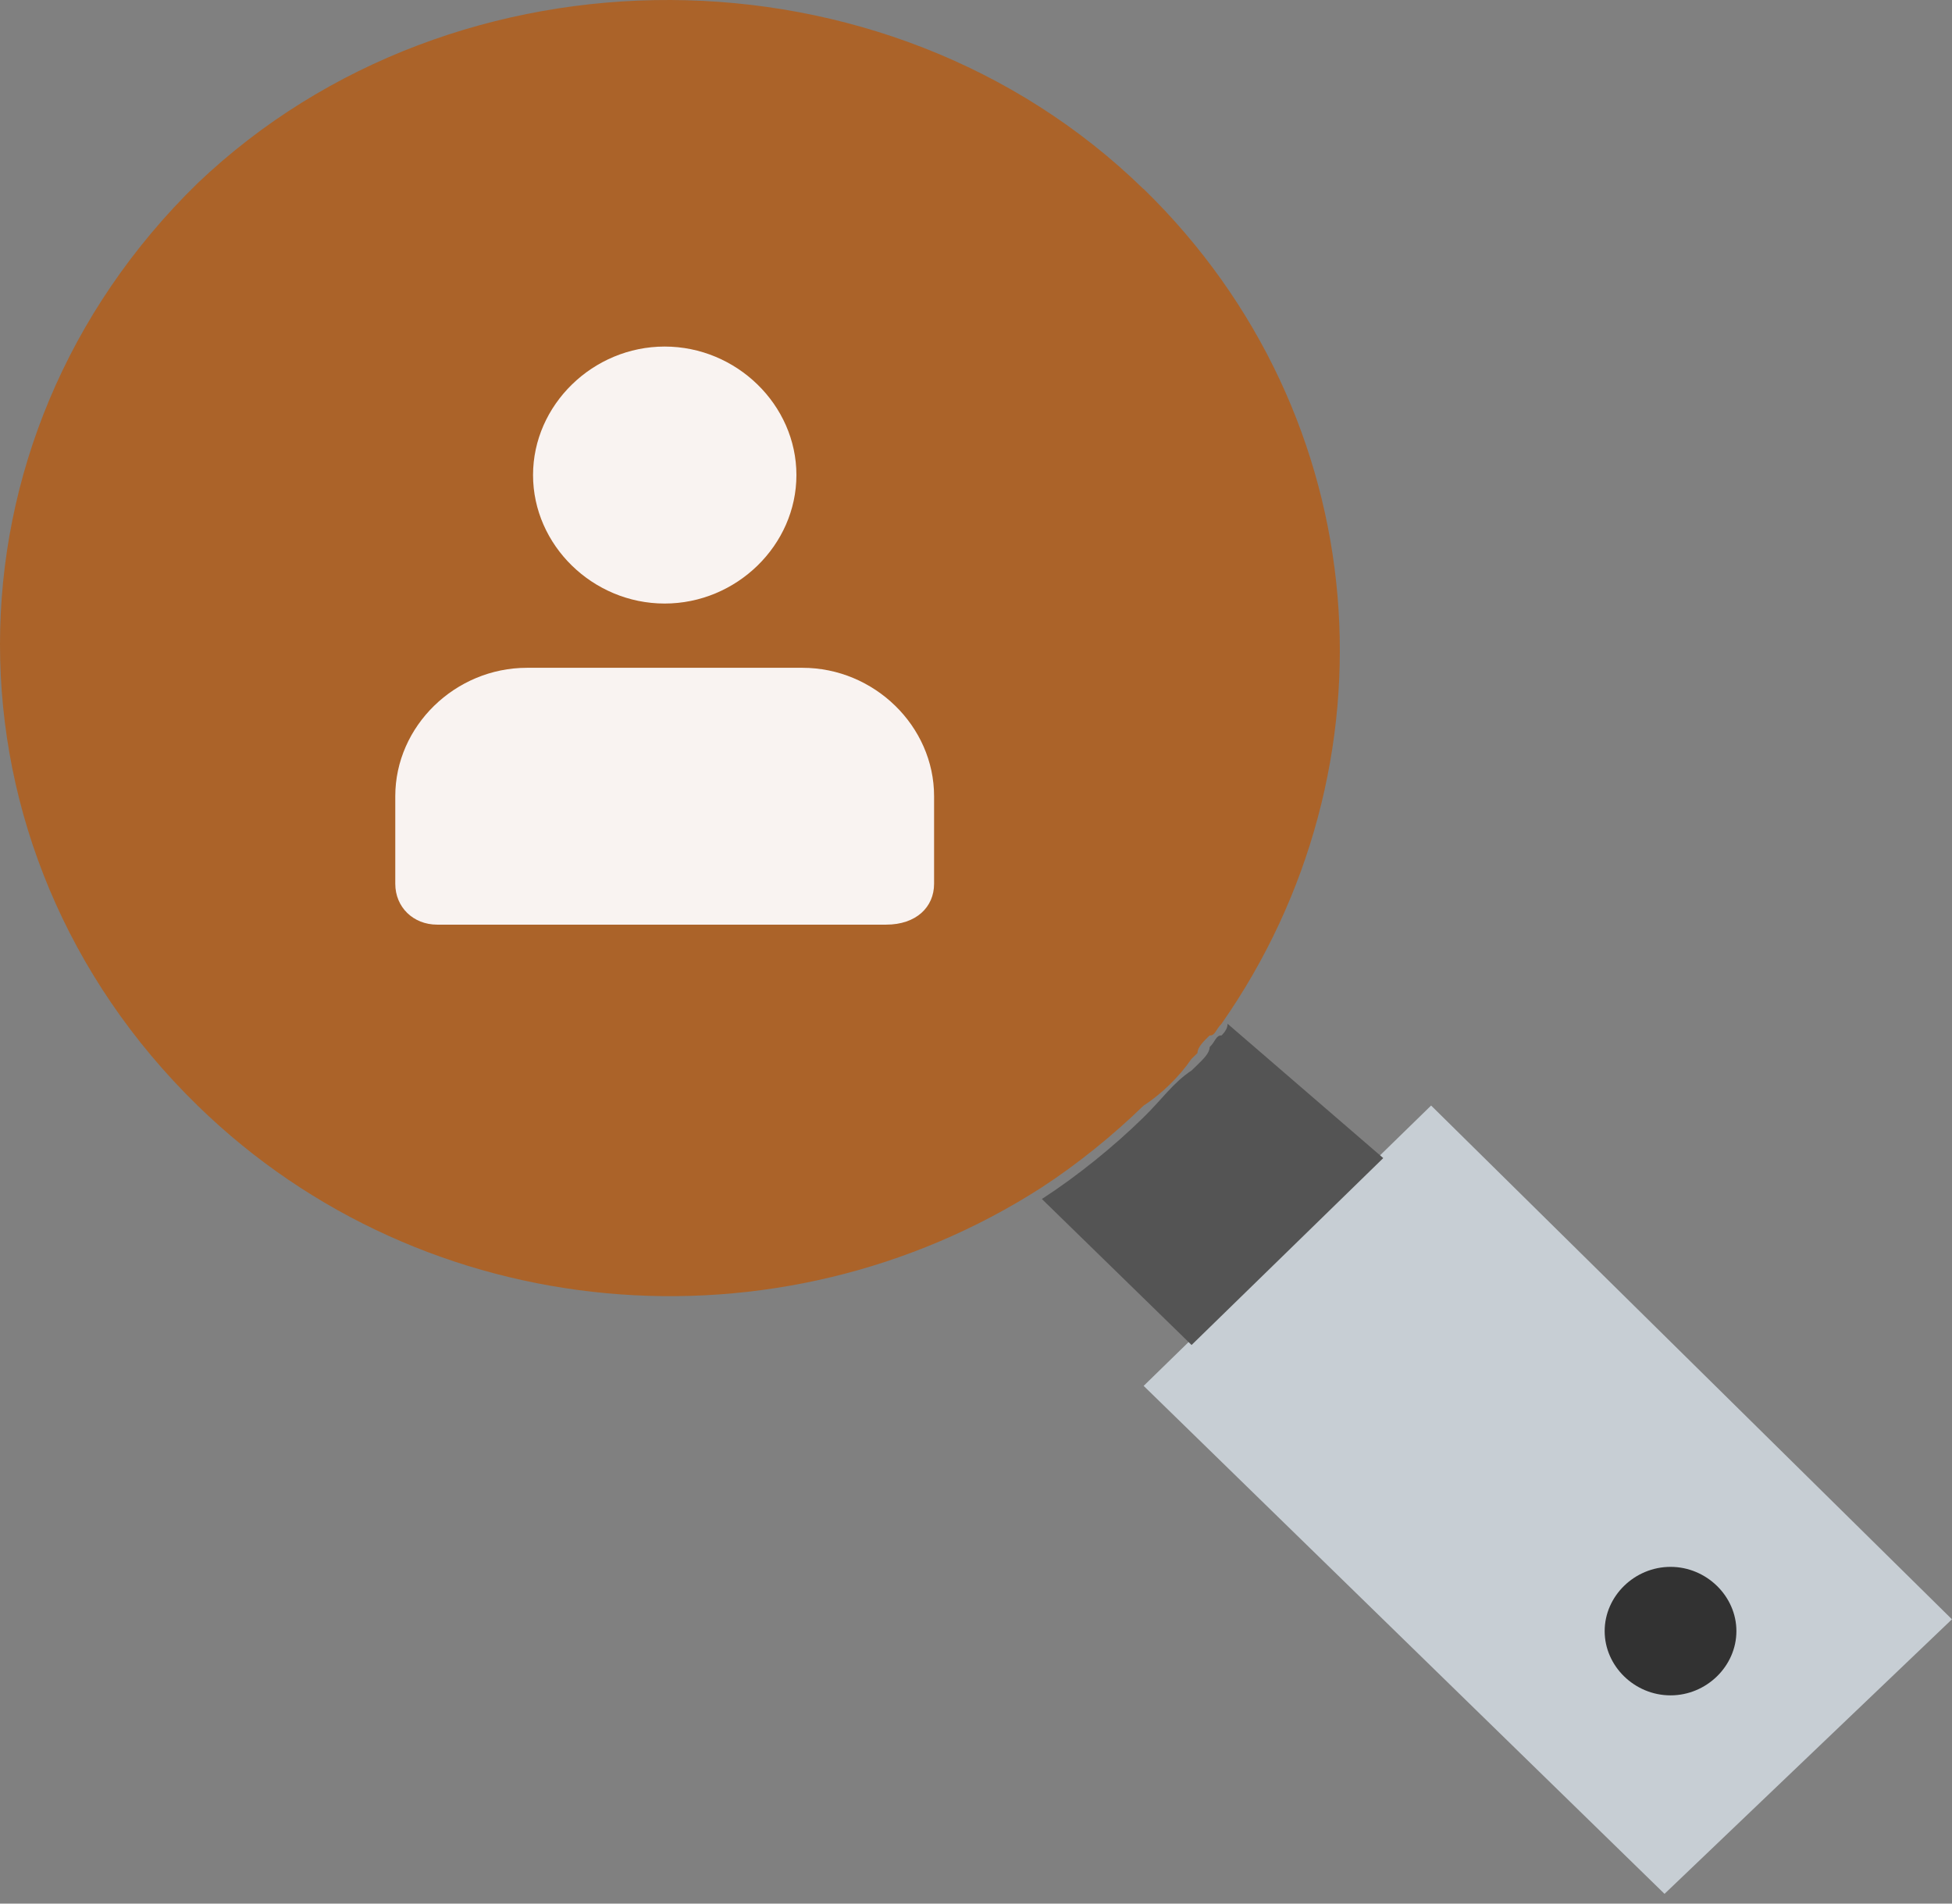
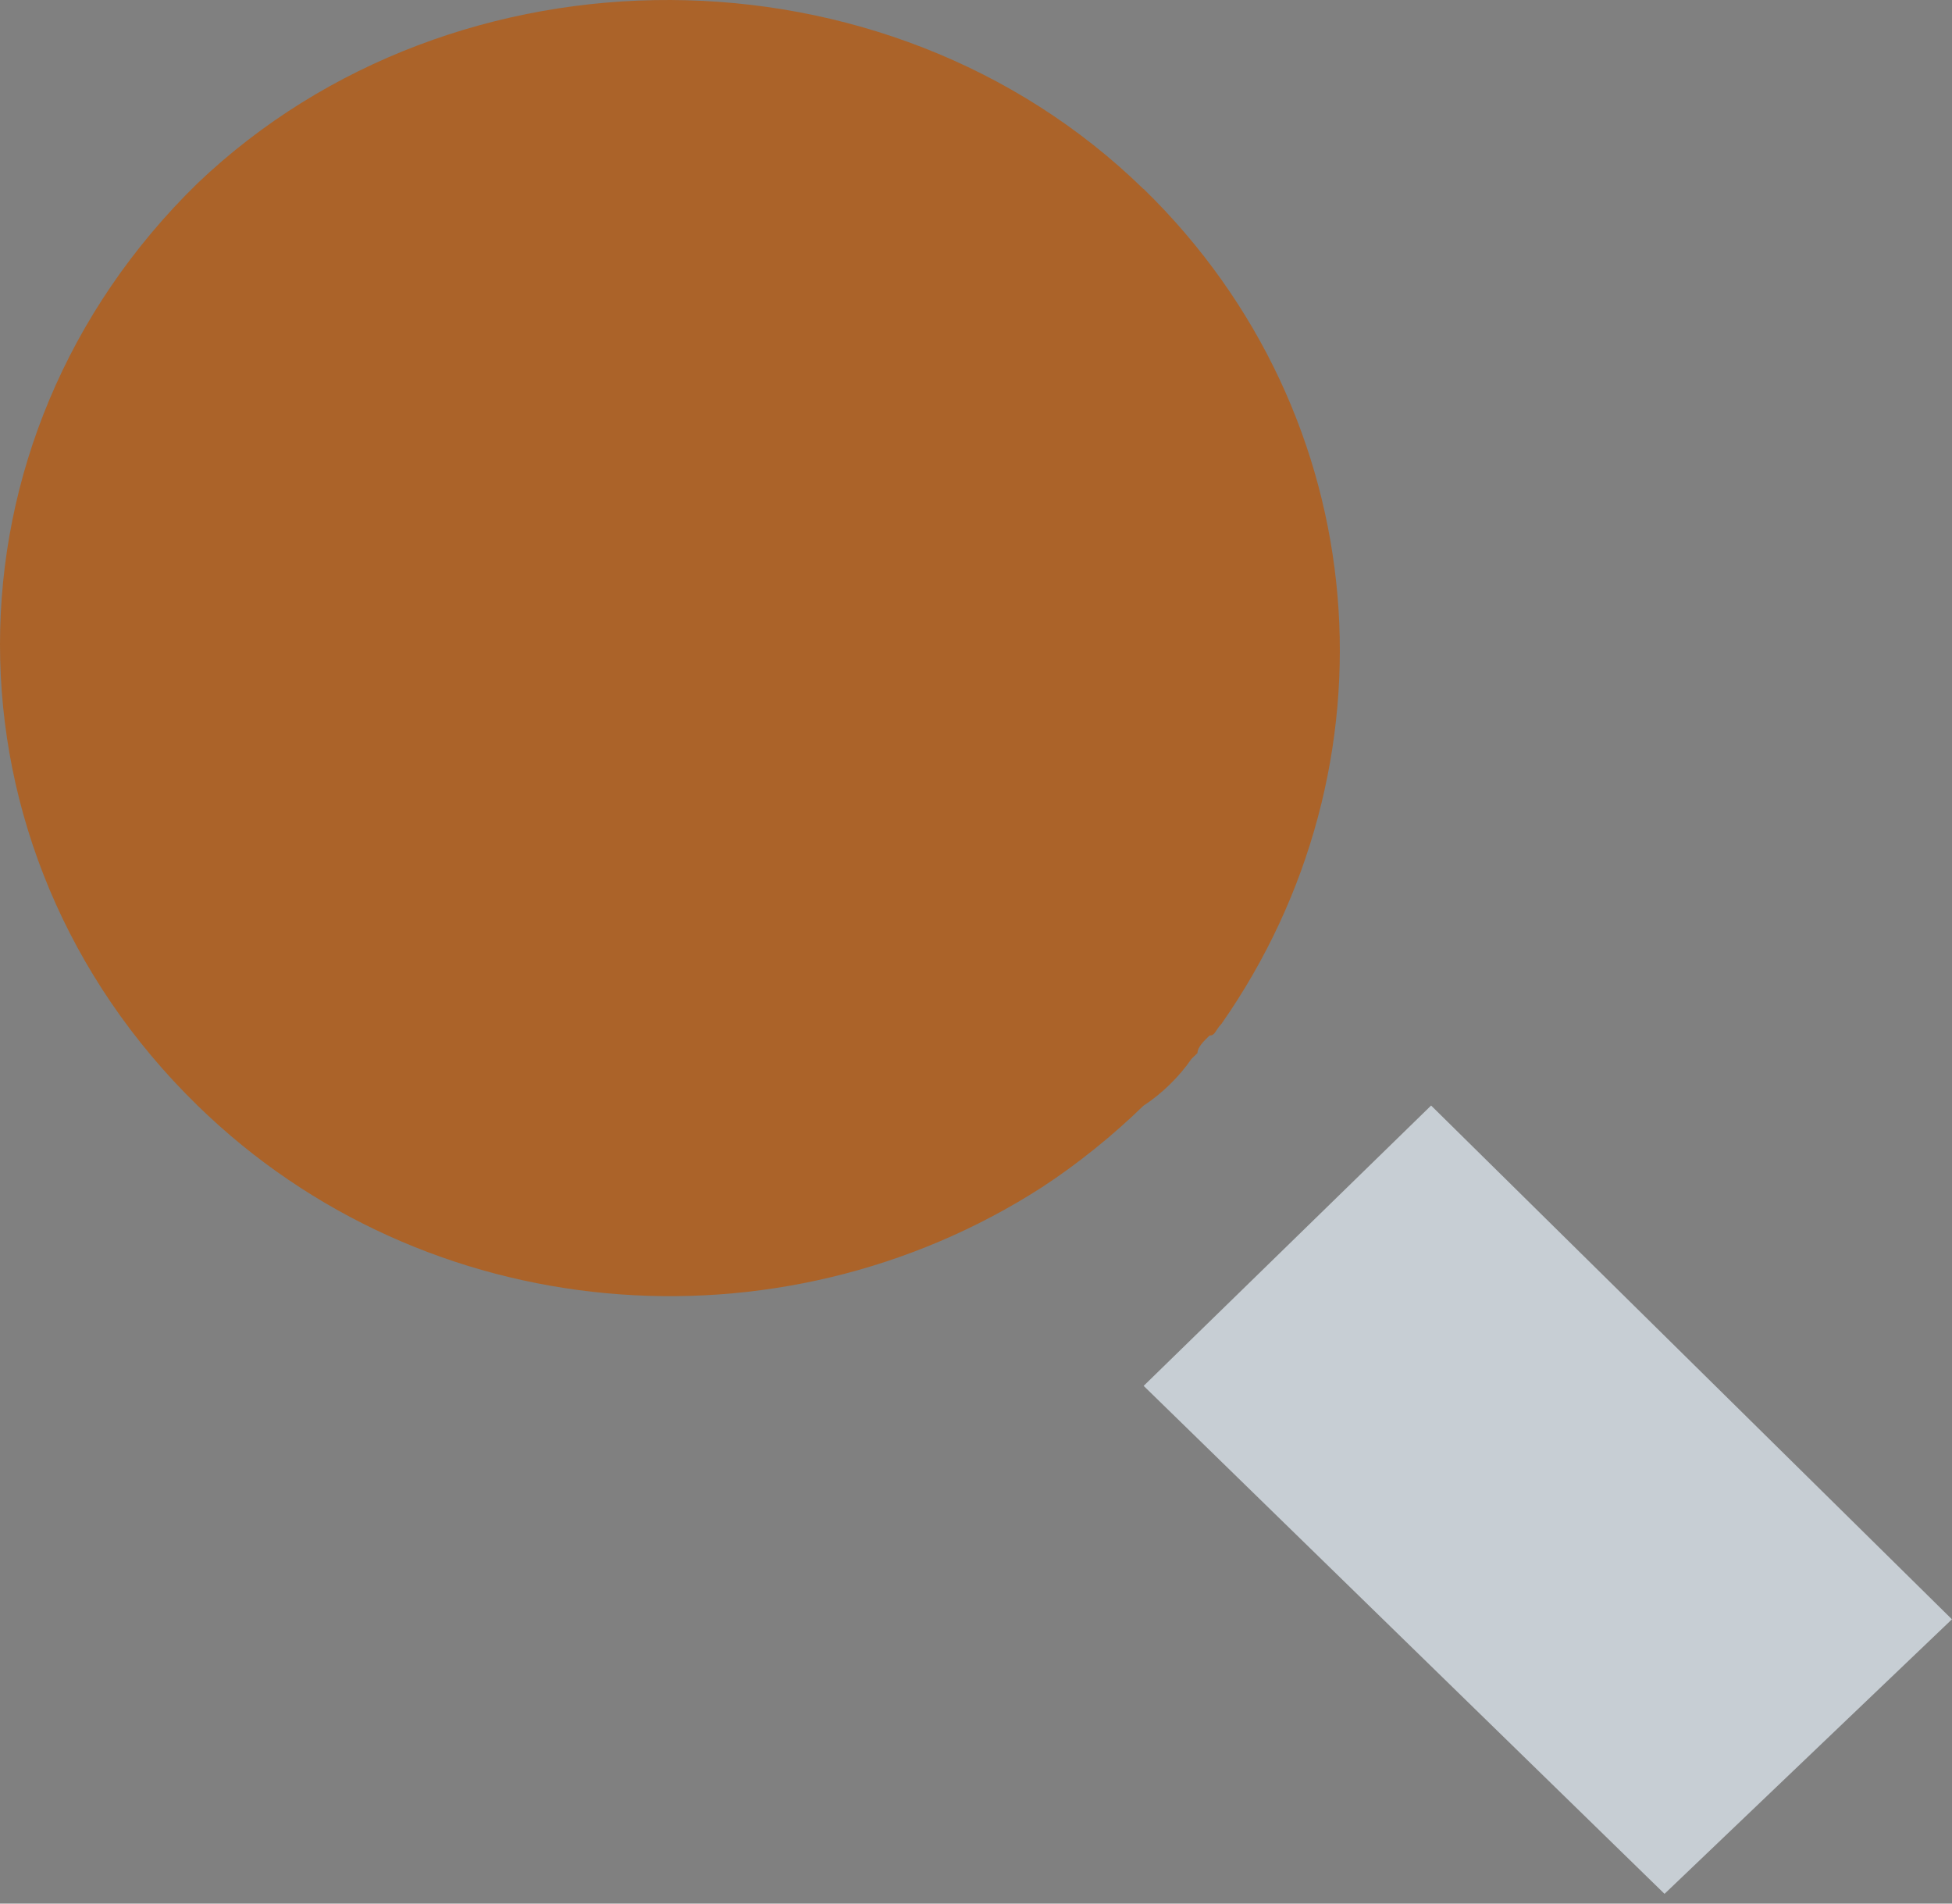
<svg xmlns="http://www.w3.org/2000/svg" width="80" height="78" viewBox="0 0 80 78" fill="none">
  <rect x="0" y="0" width="80" height="78" fill="#808080" stroke="none" />
  <path d="M79.995 66.353L68.218 77.6L46.871 56.786L48.835 54.871L56.688 47.214L58.652 45.299L80 66.353H79.995Z" fill="#C7CED4" />
-   <path d="M56.688 47.455L48.835 55.111L42.7 49.129C44.175 48.172 45.646 46.978 46.87 45.78C47.606 45.063 48.099 44.341 48.835 43.864L49.082 43.624C49.328 43.383 49.575 43.143 49.575 42.907C49.822 42.666 49.822 42.426 50.064 42.426C50.228 42.265 50.311 42.106 50.311 41.949L56.688 47.45V47.455Z" fill="#545454" />
  <path d="M46.871 7.742C56.441 17.074 57.423 31.429 50.059 41.954C49.813 42.195 49.813 42.431 49.571 42.431C49.324 42.671 49.077 42.912 49.077 43.148L48.83 43.388C48.342 44.105 47.606 44.827 46.866 45.303C45.642 46.497 44.166 47.695 42.695 48.653C31.9 55.592 17.424 54.394 8.1 45.303C-2.7 34.779 -2.7 18.031 8.1 7.506C18.648 -2.542 36.318 -2.542 46.866 7.747L46.871 7.742Z" fill="#AB6329" />
-   <path d="M38.282 32.623V36.213C38.282 37.17 37.547 37.887 36.318 37.887H17.917C16.935 37.887 16.2 37.17 16.2 36.213V32.623C16.2 29.754 18.653 27.363 21.599 27.363H32.888C35.829 27.363 38.282 29.754 38.282 32.623Z" fill="#F9F3F1" />
-   <path d="M27.24 14.2C30.187 14.2 32.64 16.592 32.64 19.465C32.64 22.338 30.187 24.73 27.24 24.73C24.294 24.73 21.846 22.338 21.846 19.465C21.846 16.592 24.299 14.2 27.24 14.2Z" fill="#F9F3F1" />
-   <path d="M68.465 64.202C69.935 64.202 71.164 65.4 71.164 66.834C71.164 68.268 69.94 69.467 68.465 69.467C66.989 69.467 65.765 68.268 65.765 66.834C65.765 65.4 66.989 64.202 68.465 64.202Z" fill="#323232" />
</svg>